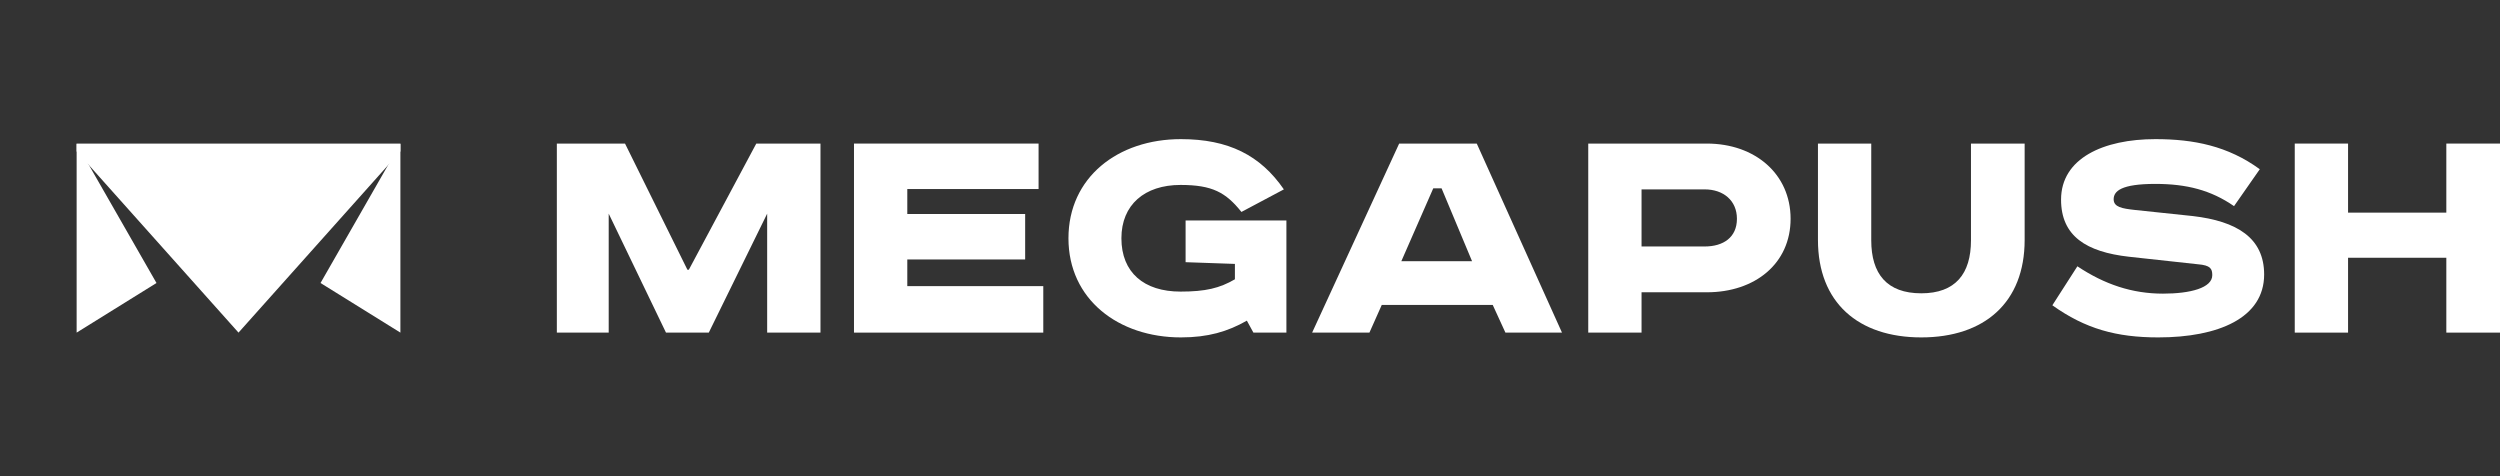
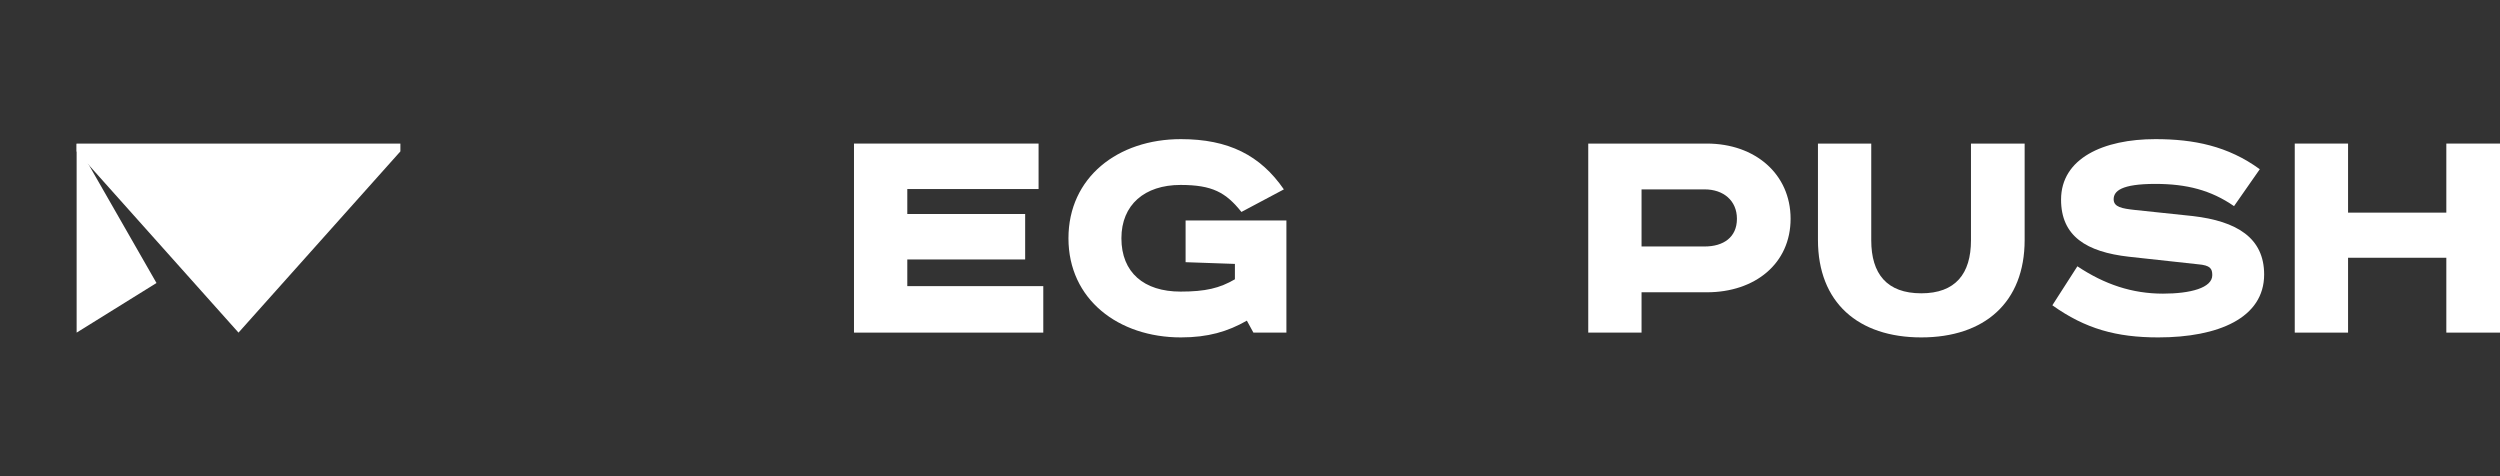
<svg xmlns="http://www.w3.org/2000/svg" width="210" height="40" viewBox="0 0 210 40" fill="none">
  <rect x="0" y="0" width="210" height="40" fill="#333333" stroke="none" />
-   <path d="M46.775 12.06V27.94H51.131V17.947L55.943 27.94H59.538L64.442 17.947V27.94H68.92V12.06H63.528L57.863 22.656H57.741L52.502 12.06H46.775Z" fill="white" />
  <path d="M71.735 12.06V27.94H87.636V24.035H76.213V21.795H86.113V17.976H76.213V15.879H87.24V12.06H71.735Z" fill="white" />
  <path d="M99.59 18.521V22.024L103.732 22.168V23.46C102.453 24.207 101.265 24.494 99.163 24.494C96.087 24.494 94.198 22.886 94.198 20.015C94.198 17.2 96.147 15.535 99.163 15.535C101.844 15.535 102.97 16.167 104.28 17.803L107.845 15.908C105.865 13.036 103.184 11.687 99.194 11.687C93.894 11.687 89.75 14.903 89.75 20.015C89.75 25.155 93.954 28.342 99.194 28.342C101.478 28.342 103.123 27.854 104.737 26.935L105.286 27.94H108.058V18.521H99.59Z" fill="white" />
-   <path d="M120.393 15.822H121.093L123.652 21.939H117.713L120.393 15.822ZM117.53 12.06L110.219 27.94H115.032L116.068 25.614H125.389L126.455 27.94H131.207L124.048 12.06H117.53Z" fill="white" />
  <path d="M133.413 12.06V27.94H137.89V24.552H143.374C147.425 24.552 150.41 22.139 150.41 18.378C150.41 14.616 147.425 12.06 143.374 12.06H133.413ZM137.89 15.908H143.191C144.775 15.908 145.902 16.855 145.902 18.378C145.902 19.928 144.775 20.704 143.191 20.704H137.89V15.908Z" fill="white" />
  <path d="M152.708 12.06V20.158C152.708 25.413 156.089 28.342 161.389 28.342C166.689 28.342 170.07 25.413 170.07 20.158V12.06H165.562V20.187C165.562 23.001 164.252 24.638 161.389 24.638C158.495 24.638 157.185 23.001 157.185 20.187V12.06H152.708Z" fill="white" />
  <path d="M189.822 14.214C187.141 12.261 184.278 11.687 181.049 11.687C176.693 11.687 173.129 13.295 173.129 16.77C173.129 19.842 175.262 21.163 178.825 21.565L184.613 22.197C185.679 22.283 185.831 22.57 185.831 23.116C185.831 24.178 184.004 24.666 181.689 24.666C179.1 24.666 176.785 23.891 174.5 22.369L172.398 25.643C175.171 27.624 177.79 28.342 181.293 28.342C186.349 28.342 190.188 26.705 190.188 23.058C190.188 19.986 187.903 18.579 184.187 18.148L179.282 17.631C178.277 17.516 177.547 17.401 177.547 16.741C177.547 16.052 178.186 15.448 181.049 15.448C183.669 15.448 185.71 15.966 187.659 17.315L189.822 14.214Z" fill="white" />
  <path d="M192.759 12.06V27.94H197.237V21.651H205.492V27.94H210V12.06H205.492V17.861H197.237V12.06H192.759Z" fill="white" />
-   <path fill-rule="evenodd" clip-rule="evenodd" d="M33.633 12.06V27.94L26.924 23.772L33.633 12.06Z" fill="white" />
  <path fill-rule="evenodd" clip-rule="evenodd" d="M33.633 12.06V12.716L20.035 27.94L6.437 12.716V12.06H33.633Z" fill="white" />
  <path fill-rule="evenodd" clip-rule="evenodd" d="M6.437 12.06V27.94L13.145 23.772L6.437 12.06Z" fill="white" />
</svg>